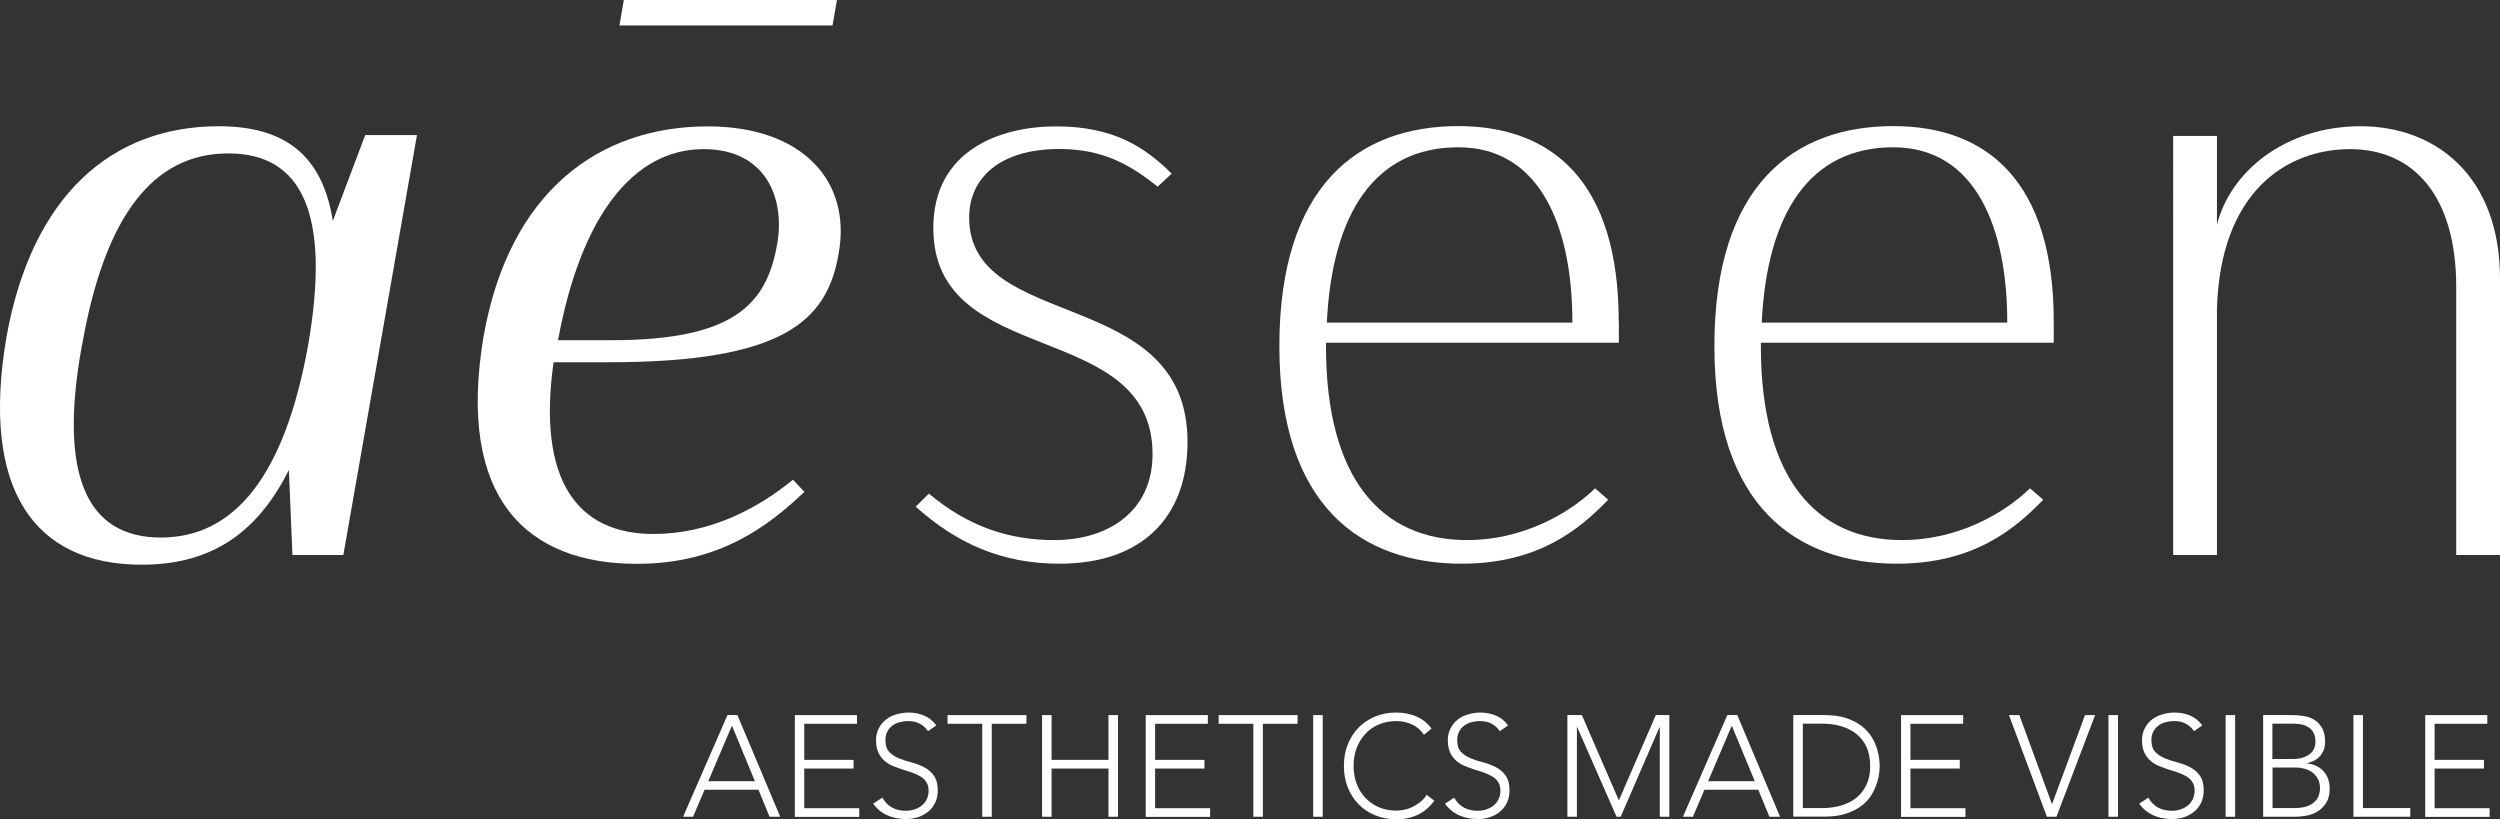
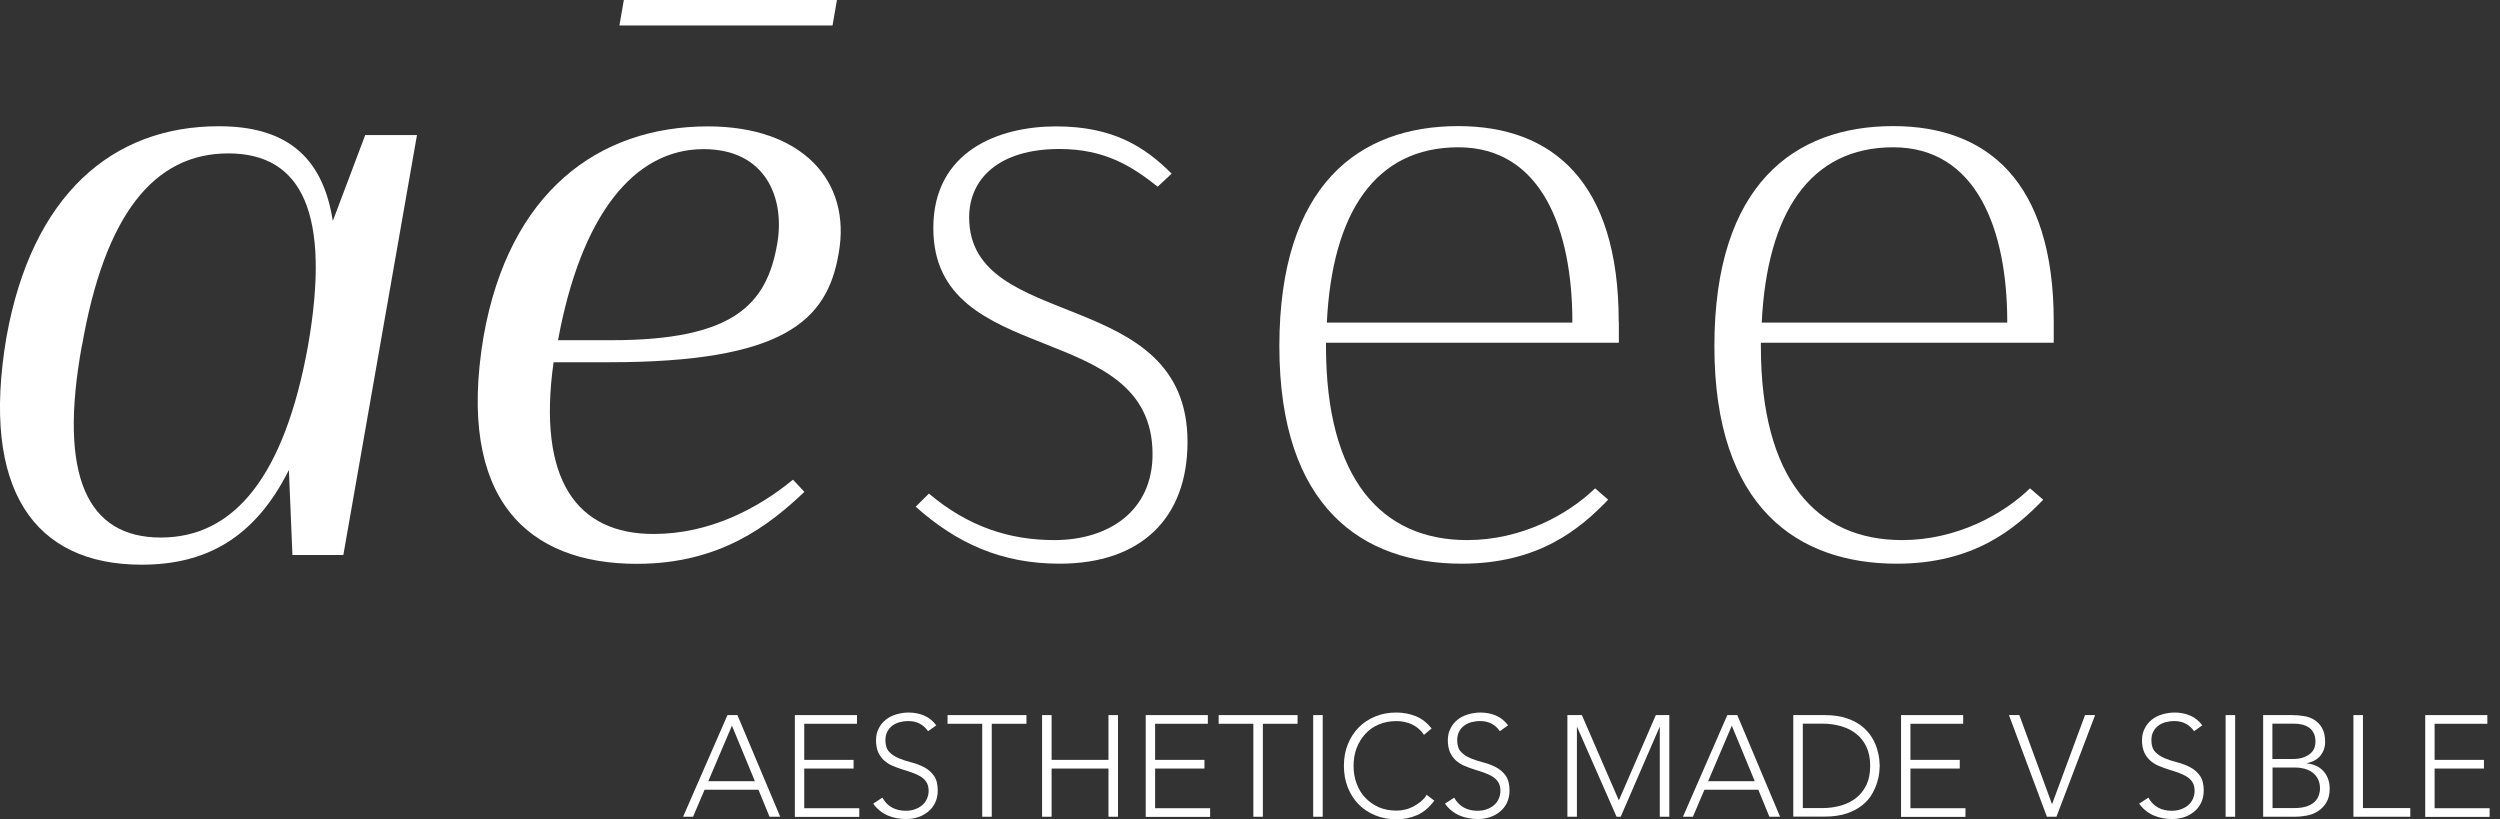
<svg xmlns="http://www.w3.org/2000/svg" id="Ebene_2" viewBox="0 0 175.85 57.63">
  <rect x="0" y="0" width="175.85" height="57.63" fill="#333333" stroke="none" />
  <defs>
    <style>.cls-1{fill:#fff;}</style>
  </defs>
  <g id="Ebene_1-2">
    <g>
      <g>
        <path class="cls-1" d="M.46,23.68c1.79-9.93,7.4-14.8,14.93-14.8,4.5,0,7.28,1.91,8.02,6.66l2.28-6.04h3.64l-5.18,29.54h-3.58l-.25-5.98c-2.41,4.81-5.86,6.66-10.36,6.66C2.44,39.72-1.39,34.48,.46,23.68Zm5.3,.62c-1.67,9.19,.37,13.51,5.55,13.51s8.7-4.32,10.36-13.51c1.6-9.19-.37-13.51-5.61-13.51S7.37,15.11,5.77,24.3Z" />
        <path class="cls-1" d="M38.94,25.47c-1.17,8.33,1.67,12.09,7.03,12.09,3.95,0,7.34-1.79,9.81-3.82l.8,.86c-2.47,2.34-5.92,5.06-11.78,5.06-7.65,0-12.71-4.5-10.79-15.97,1.79-10.18,8.08-14.8,15.79-14.8,6.6,0,10.12,3.82,9.19,8.94-.8,4.75-3.89,7.65-16.16,7.65h-3.89Zm.31-1.54h3.76c8.63,0,10.92-2.53,11.66-6.78,.56-3.21-.8-6.66-5.18-6.66-4.93,0-8.63,4.69-10.24,13.45ZM43.88,0h14.99l-.31,1.79h-14.99l.31-1.79Z" />
        <path class="cls-1" d="M82.42,12.21l-.99,.92c-1.79-1.42-3.7-2.65-6.91-2.65-4.26,0-6.35,2.1-6.35,4.81,0,8.14,15.36,4.75,15.36,15.79,0,5.37-3.27,8.57-9,8.57-4.07,0-7.22-1.42-10.12-4.01l.93-.92c2.78,2.34,5.67,3.27,8.82,3.27,3.82,0,6.91-2.04,6.91-6.04,0-9.62-15.42-5.92-15.42-15.91,0-5.43,4.63-7.15,8.63-7.15s6.23,1.42,8.14,3.33Z" />
        <path class="cls-1" d="M113.87,22.63v1.48h-20.6v.25c0,9.31,3.89,13.63,9.93,13.63,3.82,0,7.09-1.79,9-3.64l.92,.8c-1.97,2.04-4.87,4.5-10.3,4.5-6.97,0-12.83-3.95-12.83-15.3s5.61-15.48,12.58-15.48c6.6,0,11.29,3.88,11.29,13.75Zm-20.54,.06h17.27v-.06c0-6.48-2.16-12.27-8.02-12.27s-8.88,4.63-9.25,12.34Z" />
        <path class="cls-1" d="M144.46,22.63v1.48h-20.6v.25c0,9.31,3.89,13.63,9.93,13.63,3.82,0,7.09-1.79,9-3.64l.93,.8c-1.97,2.04-4.87,4.5-10.3,4.5-6.97,0-12.83-3.95-12.83-15.3s5.61-15.48,12.58-15.48c6.6,0,11.29,3.88,11.29,13.75Zm-20.54,.06h17.27v-.06c0-6.48-2.16-12.27-8.02-12.27s-8.88,4.63-9.25,12.34Z" />
-         <path class="cls-1" d="M155.93,15.85c.92-3.76,4.81-6.97,10.11-6.97s9.81,3.51,9.81,10.73v19.43h-3.08V20.17c0-6.41-3.02-9.68-7.46-9.68s-9.13,2.96-9.37,11.22v17.33h-3.08V9.56h3.08v6.29Z" />
      </g>
      <g>
        <path class="cls-1" d="M51.18,50.3h.69l3.01,7.15h-.75l-.78-1.9h-3.79l-.81,1.9h-.7l3.12-7.15Zm.31,.73l-1.67,3.92h3.28l-1.62-3.92Z" />
        <path class="cls-1" d="M55.91,50.3h4.37v.61h-3.71v2.54h3.47v.61h-3.47v2.79h3.87v.61h-4.53v-7.15Z" />
        <path class="cls-1" d="M62.08,56.13c.17,.3,.4,.53,.68,.68,.28,.15,.6,.22,.95,.22,.22,0,.43-.03,.63-.1,.2-.07,.37-.16,.51-.28,.15-.12,.26-.27,.34-.44,.08-.17,.13-.37,.13-.58,0-.25-.05-.45-.16-.62-.1-.16-.24-.29-.42-.4-.17-.1-.37-.19-.59-.27-.22-.07-.44-.15-.68-.22-.23-.07-.46-.16-.68-.25-.22-.09-.42-.22-.59-.37-.17-.15-.31-.34-.42-.57-.1-.23-.16-.51-.16-.85,0-.32,.06-.6,.19-.84,.12-.25,.29-.45,.5-.62s.46-.29,.73-.37c.28-.08,.57-.13,.87-.13,.39,0,.75,.07,1.09,.21,.33,.14,.62,.37,.86,.69l-.58,.41c-.17-.24-.36-.41-.59-.53-.23-.12-.49-.18-.8-.18-.22,0-.42,.03-.62,.08-.2,.06-.37,.14-.51,.25-.15,.11-.26,.25-.35,.42s-.13,.37-.13,.6c0,.36,.09,.63,.27,.82,.18,.19,.41,.34,.68,.45,.27,.11,.57,.21,.89,.29,.32,.08,.62,.2,.89,.34,.27,.14,.5,.34,.68,.59,.18,.25,.27,.6,.27,1.04,0,.32-.06,.61-.18,.86s-.28,.46-.49,.63c-.21,.17-.44,.3-.71,.39-.27,.09-.55,.13-.84,.13-.47,0-.91-.08-1.3-.25s-.74-.44-1.02-.83l.64-.42Z" />
        <path class="cls-1" d="M69.09,50.91h-2.44v-.61h5.55v.61h-2.44v6.54h-.67v-6.54Z" />
        <path class="cls-1" d="M73.3,50.3h.67v3.15h4v-3.15h.67v7.15h-.67v-3.39h-4v3.39h-.67v-7.15Z" />
        <path class="cls-1" d="M80.59,50.3h4.37v.61h-3.71v2.54h3.47v.61h-3.47v2.79h3.87v.61h-4.53v-7.15Z" />
        <path class="cls-1" d="M88.16,50.91h-2.44v-.61h5.55v.61h-2.44v6.54h-.67v-6.54Z" />
        <path class="cls-1" d="M92.37,50.3h.67v7.15h-.67v-7.15Z" />
        <path class="cls-1" d="M100.88,56.33c-.34,.46-.74,.8-1.19,1-.45,.2-.94,.3-1.46,.3s-1.04-.09-1.5-.28c-.45-.19-.84-.44-1.17-.78-.32-.33-.58-.73-.76-1.19s-.27-.96-.27-1.51,.09-1.05,.27-1.5,.43-.85,.76-1.19c.32-.33,.71-.59,1.17-.78,.45-.19,.95-.28,1.5-.28,.48,0,.94,.09,1.36,.26,.42,.17,.79,.46,1.11,.86l-.54,.45c-.22-.34-.51-.58-.85-.74-.35-.15-.7-.23-1.07-.23-.46,0-.88,.08-1.26,.24-.37,.16-.69,.38-.95,.67-.26,.28-.46,.62-.61,1-.14,.38-.21,.8-.21,1.24s.07,.86,.21,1.24c.14,.38,.34,.72,.61,1,.26,.28,.58,.5,.95,.67,.37,.16,.79,.24,1.26,.24,.18,0,.37-.02,.57-.07,.2-.04,.39-.11,.57-.2s.36-.21,.53-.34c.17-.14,.32-.3,.44-.5l.54,.41Z" />
        <path class="cls-1" d="M102.3,56.13c.17,.3,.4,.53,.68,.68,.28,.15,.6,.22,.95,.22,.22,0,.43-.03,.63-.1,.2-.07,.37-.16,.51-.28,.15-.12,.26-.27,.34-.44,.08-.17,.13-.37,.13-.58,0-.25-.05-.45-.16-.62-.1-.16-.24-.29-.42-.4-.17-.1-.37-.19-.59-.27-.22-.07-.44-.15-.68-.22-.23-.07-.46-.16-.68-.25-.22-.09-.42-.22-.59-.37-.17-.15-.31-.34-.42-.57-.1-.23-.16-.51-.16-.85,0-.32,.06-.6,.19-.84,.12-.25,.29-.45,.5-.62s.46-.29,.73-.37c.28-.08,.57-.13,.87-.13,.39,0,.75,.07,1.09,.21,.33,.14,.62,.37,.86,.69l-.58,.41c-.17-.24-.36-.41-.59-.53-.23-.12-.49-.18-.8-.18-.22,0-.42,.03-.62,.08-.2,.06-.37,.14-.51,.25-.15,.11-.26,.25-.35,.42s-.13,.37-.13,.6c0,.36,.09,.63,.27,.82,.18,.19,.41,.34,.68,.45,.27,.11,.57,.21,.89,.29,.32,.08,.62,.2,.89,.34,.27,.14,.5,.34,.68,.59,.18,.25,.27,.6,.27,1.04,0,.32-.06,.61-.18,.86s-.28,.46-.49,.63c-.21,.17-.44,.3-.71,.39-.27,.09-.55,.13-.84,.13-.47,0-.91-.08-1.3-.25s-.74-.44-1.02-.83l.64-.42Z" />
        <path class="cls-1" d="M110.27,50.3h1l2.6,6,2.6-6h.95v7.15h-.67v-6.3h-.02l-2.73,6.3h-.29l-2.77-6.3h-.02v6.3h-.67v-7.15Z" />
        <path class="cls-1" d="M121.51,50.3h.69l3.01,7.15h-.75l-.78-1.9h-3.79l-.81,1.9h-.7l3.12-7.15Zm.31,.73l-1.67,3.92h3.28l-1.62-3.92Z" />
        <path class="cls-1" d="M126.14,50.3h2.21c.62,0,1.14,.08,1.57,.23s.79,.34,1.08,.58c.29,.24,.51,.5,.68,.78s.29,.56,.36,.82c.08,.26,.13,.5,.15,.71s.03,.36,.03,.45-.01,.24-.03,.45-.07,.45-.15,.71c-.08,.26-.2,.54-.36,.82s-.39,.55-.68,.78c-.29,.24-.65,.43-1.08,.58s-.96,.23-1.57,.23h-2.21v-7.15Zm.67,6.54h1.37c.47,0,.91-.06,1.32-.18,.41-.12,.77-.3,1.07-.54,.3-.24,.54-.55,.72-.92,.17-.37,.26-.82,.26-1.33s-.09-.95-.26-1.33c-.18-.37-.41-.68-.72-.92-.3-.24-.66-.42-1.07-.54-.41-.12-.85-.18-1.32-.18h-1.37v5.94Z" />
        <path class="cls-1" d="M133.72,50.3h4.37v.61h-3.71v2.54h3.47v.61h-3.47v2.79h3.87v.61h-4.53v-7.15Z" />
        <path class="cls-1" d="M141.32,50.3h.72l2.3,6.27,2.32-6.27h.71l-2.72,7.15h-.67l-2.67-7.15Z" />
-         <path class="cls-1" d="M148.31,50.3h.67v7.15h-.67v-7.15Z" />
        <path class="cls-1" d="M151.13,56.13c.17,.3,.4,.53,.68,.68,.28,.15,.6,.22,.95,.22,.22,0,.43-.03,.63-.1,.2-.07,.37-.16,.51-.28,.15-.12,.26-.27,.34-.44,.08-.17,.13-.37,.13-.58,0-.25-.05-.45-.16-.62-.1-.16-.24-.29-.42-.4-.17-.1-.37-.19-.59-.27-.22-.07-.44-.15-.68-.22-.23-.07-.46-.16-.68-.25-.22-.09-.42-.22-.59-.37-.17-.15-.31-.34-.42-.57-.1-.23-.16-.51-.16-.85,0-.32,.06-.6,.19-.84,.12-.25,.29-.45,.5-.62s.46-.29,.73-.37c.28-.08,.57-.13,.87-.13,.39,0,.75,.07,1.09,.21,.33,.14,.62,.37,.86,.69l-.58,.41c-.17-.24-.36-.41-.59-.53-.23-.12-.49-.18-.8-.18-.22,0-.42,.03-.62,.08-.2,.06-.37,.14-.51,.25-.15,.11-.26,.25-.35,.42s-.13,.37-.13,.6c0,.36,.09,.63,.27,.82,.18,.19,.41,.34,.68,.45,.27,.11,.57,.21,.89,.29,.32,.08,.62,.2,.89,.34,.27,.14,.5,.34,.68,.59,.18,.25,.27,.6,.27,1.04,0,.32-.06,.61-.18,.86s-.28,.46-.49,.63c-.21,.17-.44,.3-.71,.39-.27,.09-.55,.13-.84,.13-.47,0-.91-.08-1.3-.25s-.74-.44-1.02-.83l.64-.42Z" />
        <path class="cls-1" d="M156.55,50.3h.67v7.15h-.67v-7.15Z" />
        <path class="cls-1" d="M159.18,50.3h2.06c.27,0,.54,.02,.82,.07,.28,.04,.52,.13,.74,.27s.4,.33,.54,.58c.14,.25,.21,.57,.21,.97,0,.36-.11,.68-.32,.95-.22,.27-.53,.45-.96,.54v.02c.24,.02,.45,.08,.65,.17,.2,.09,.36,.21,.5,.36,.14,.15,.25,.33,.33,.54,.08,.21,.12,.44,.12,.69,0,.41-.08,.75-.24,1-.16,.26-.36,.46-.6,.61-.24,.15-.5,.25-.78,.3-.28,.05-.54,.08-.78,.08h-2.28v-7.15Zm.67,3.09h1.38c.34,0,.62-.04,.84-.13s.38-.19,.5-.31,.2-.25,.24-.39c.04-.14,.06-.26,.06-.38,0-.25-.04-.46-.13-.62-.08-.17-.2-.3-.34-.39-.14-.1-.31-.17-.49-.21-.19-.04-.39-.06-.6-.06h-1.47v2.48Zm0,3.45h1.52c.39,0,.7-.05,.94-.14,.24-.09,.42-.21,.55-.35,.13-.14,.21-.29,.26-.45s.07-.3,.07-.43c0-.26-.05-.49-.15-.68-.1-.19-.23-.34-.39-.46-.16-.12-.35-.2-.55-.26-.21-.05-.41-.08-.62-.08h-1.63v2.85Z" />
        <path class="cls-1" d="M165.54,50.3h.67v6.54h3.33v.61h-4v-7.15Z" />
        <path class="cls-1" d="M170.59,50.3h4.37v.61h-3.71v2.54h3.47v.61h-3.47v2.79h3.87v.61h-4.53v-7.15Z" />
      </g>
    </g>
  </g>
</svg>